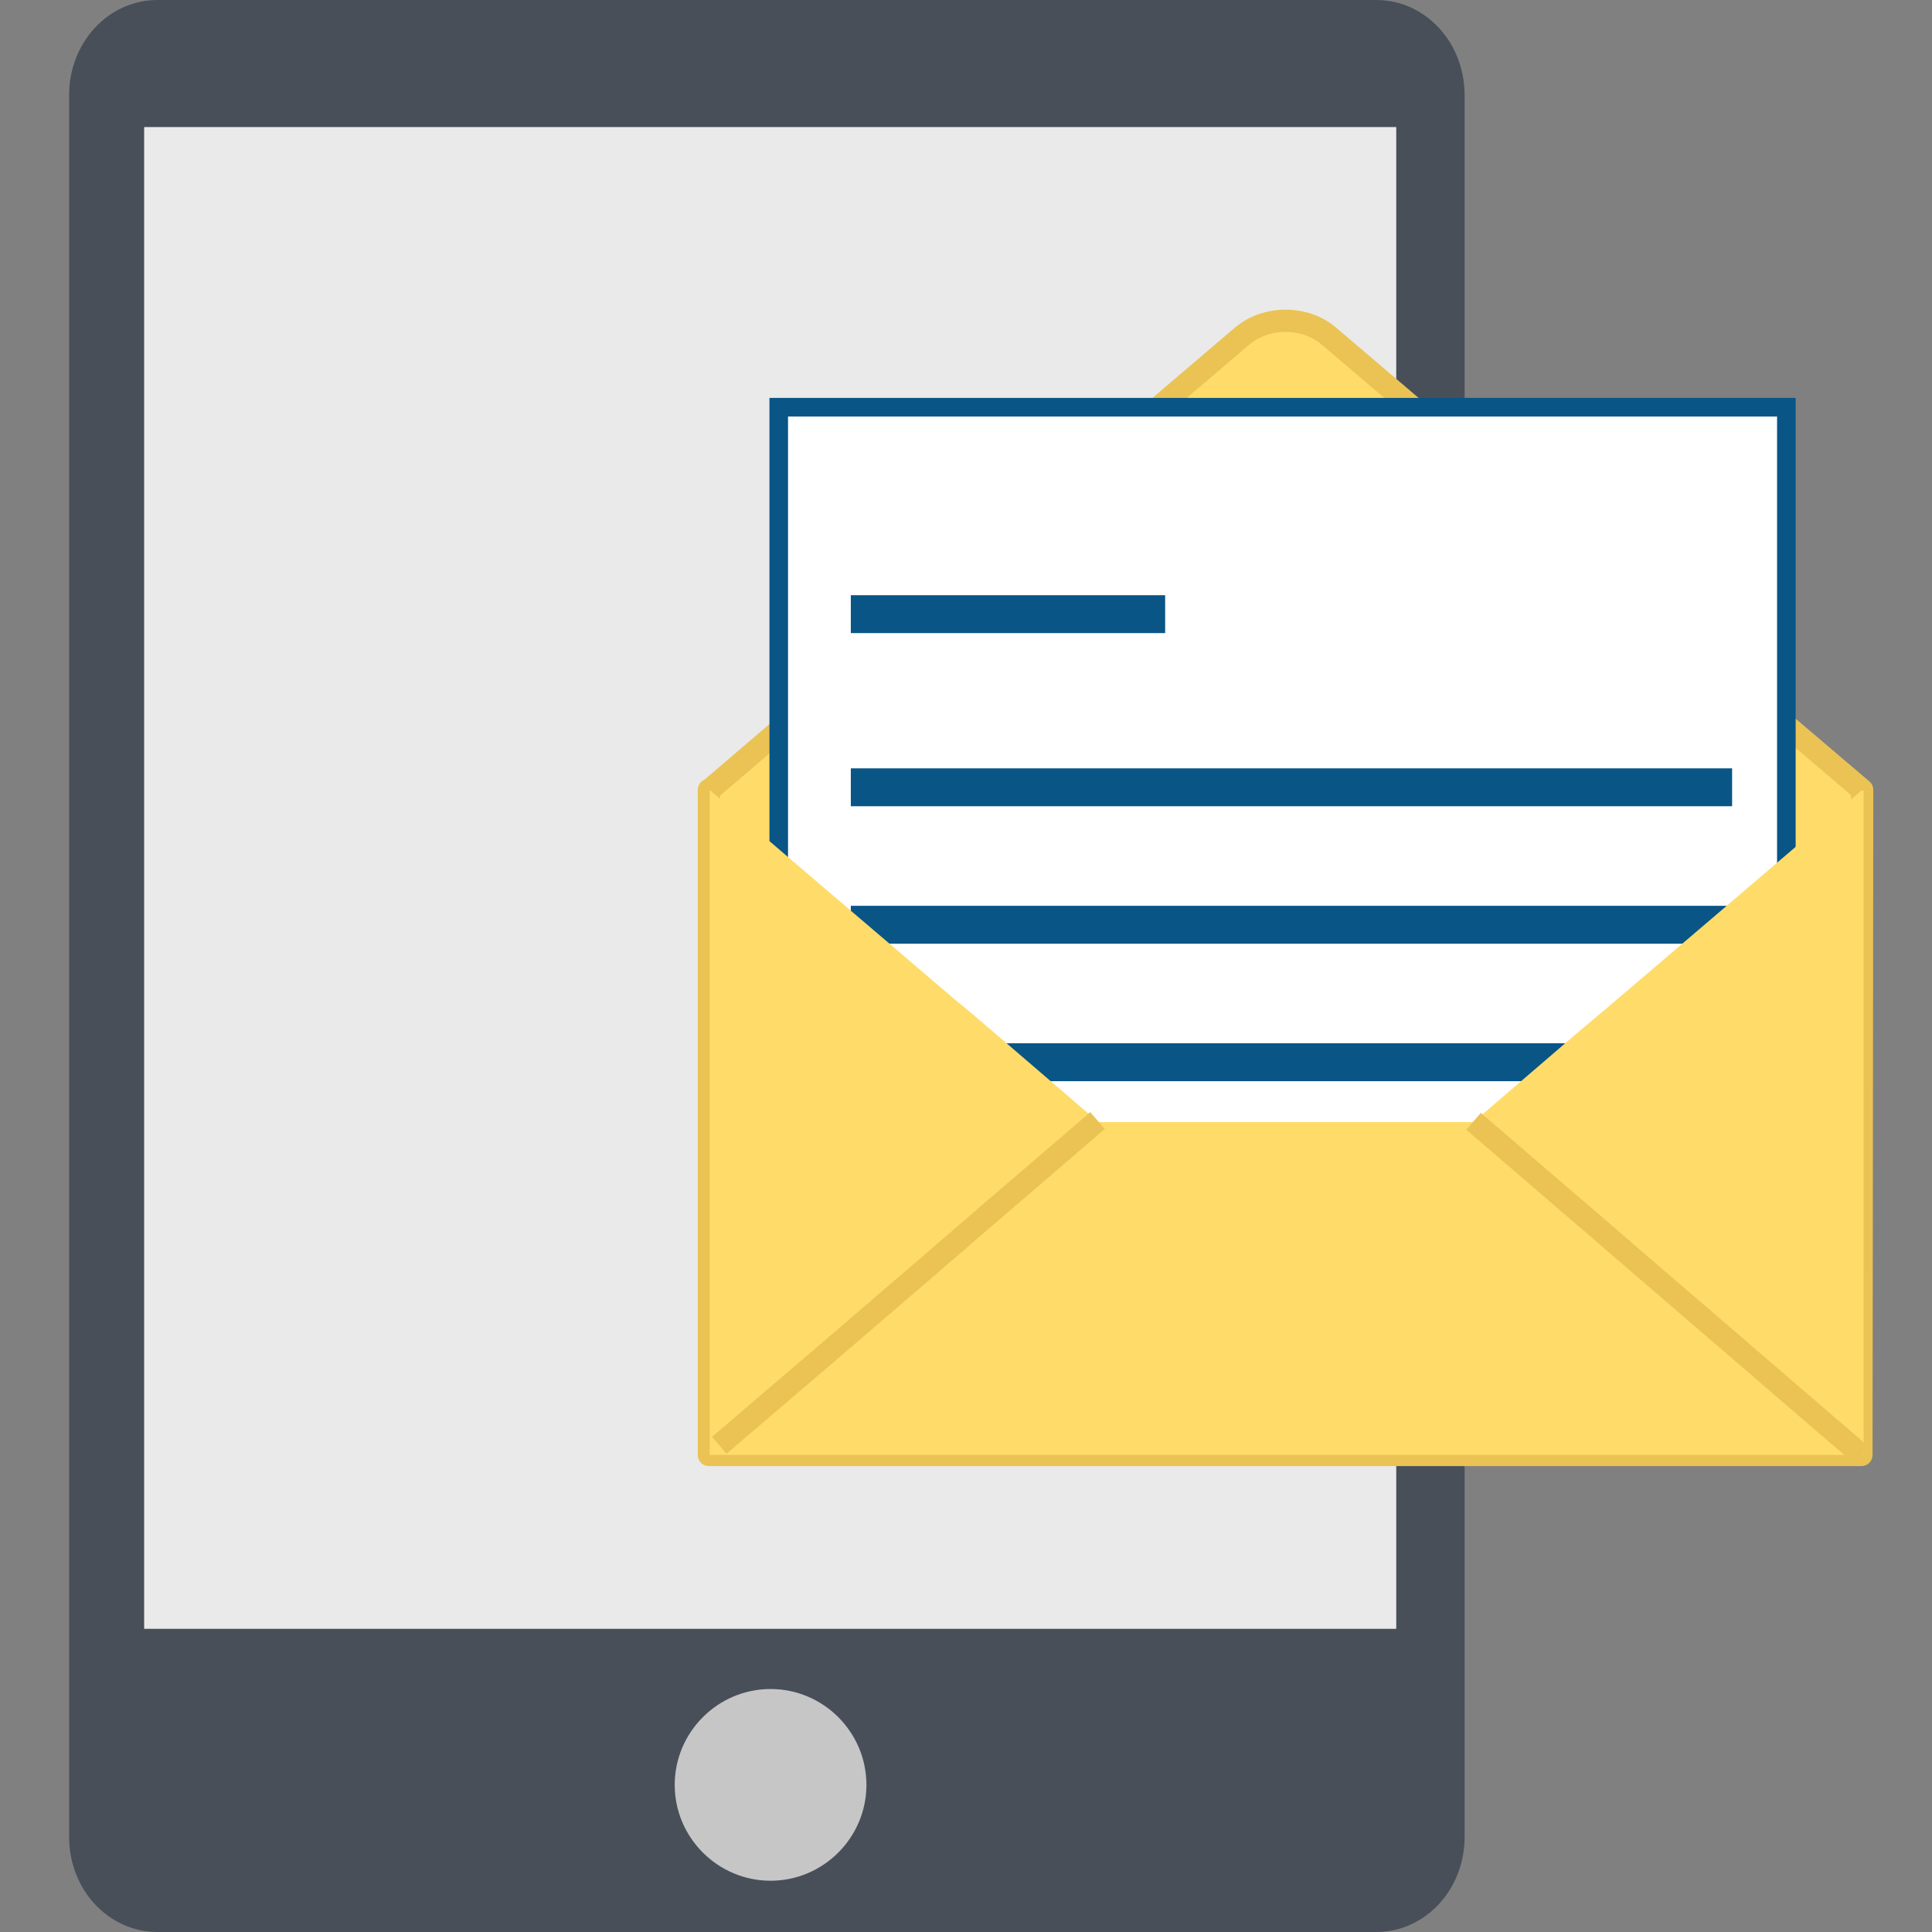
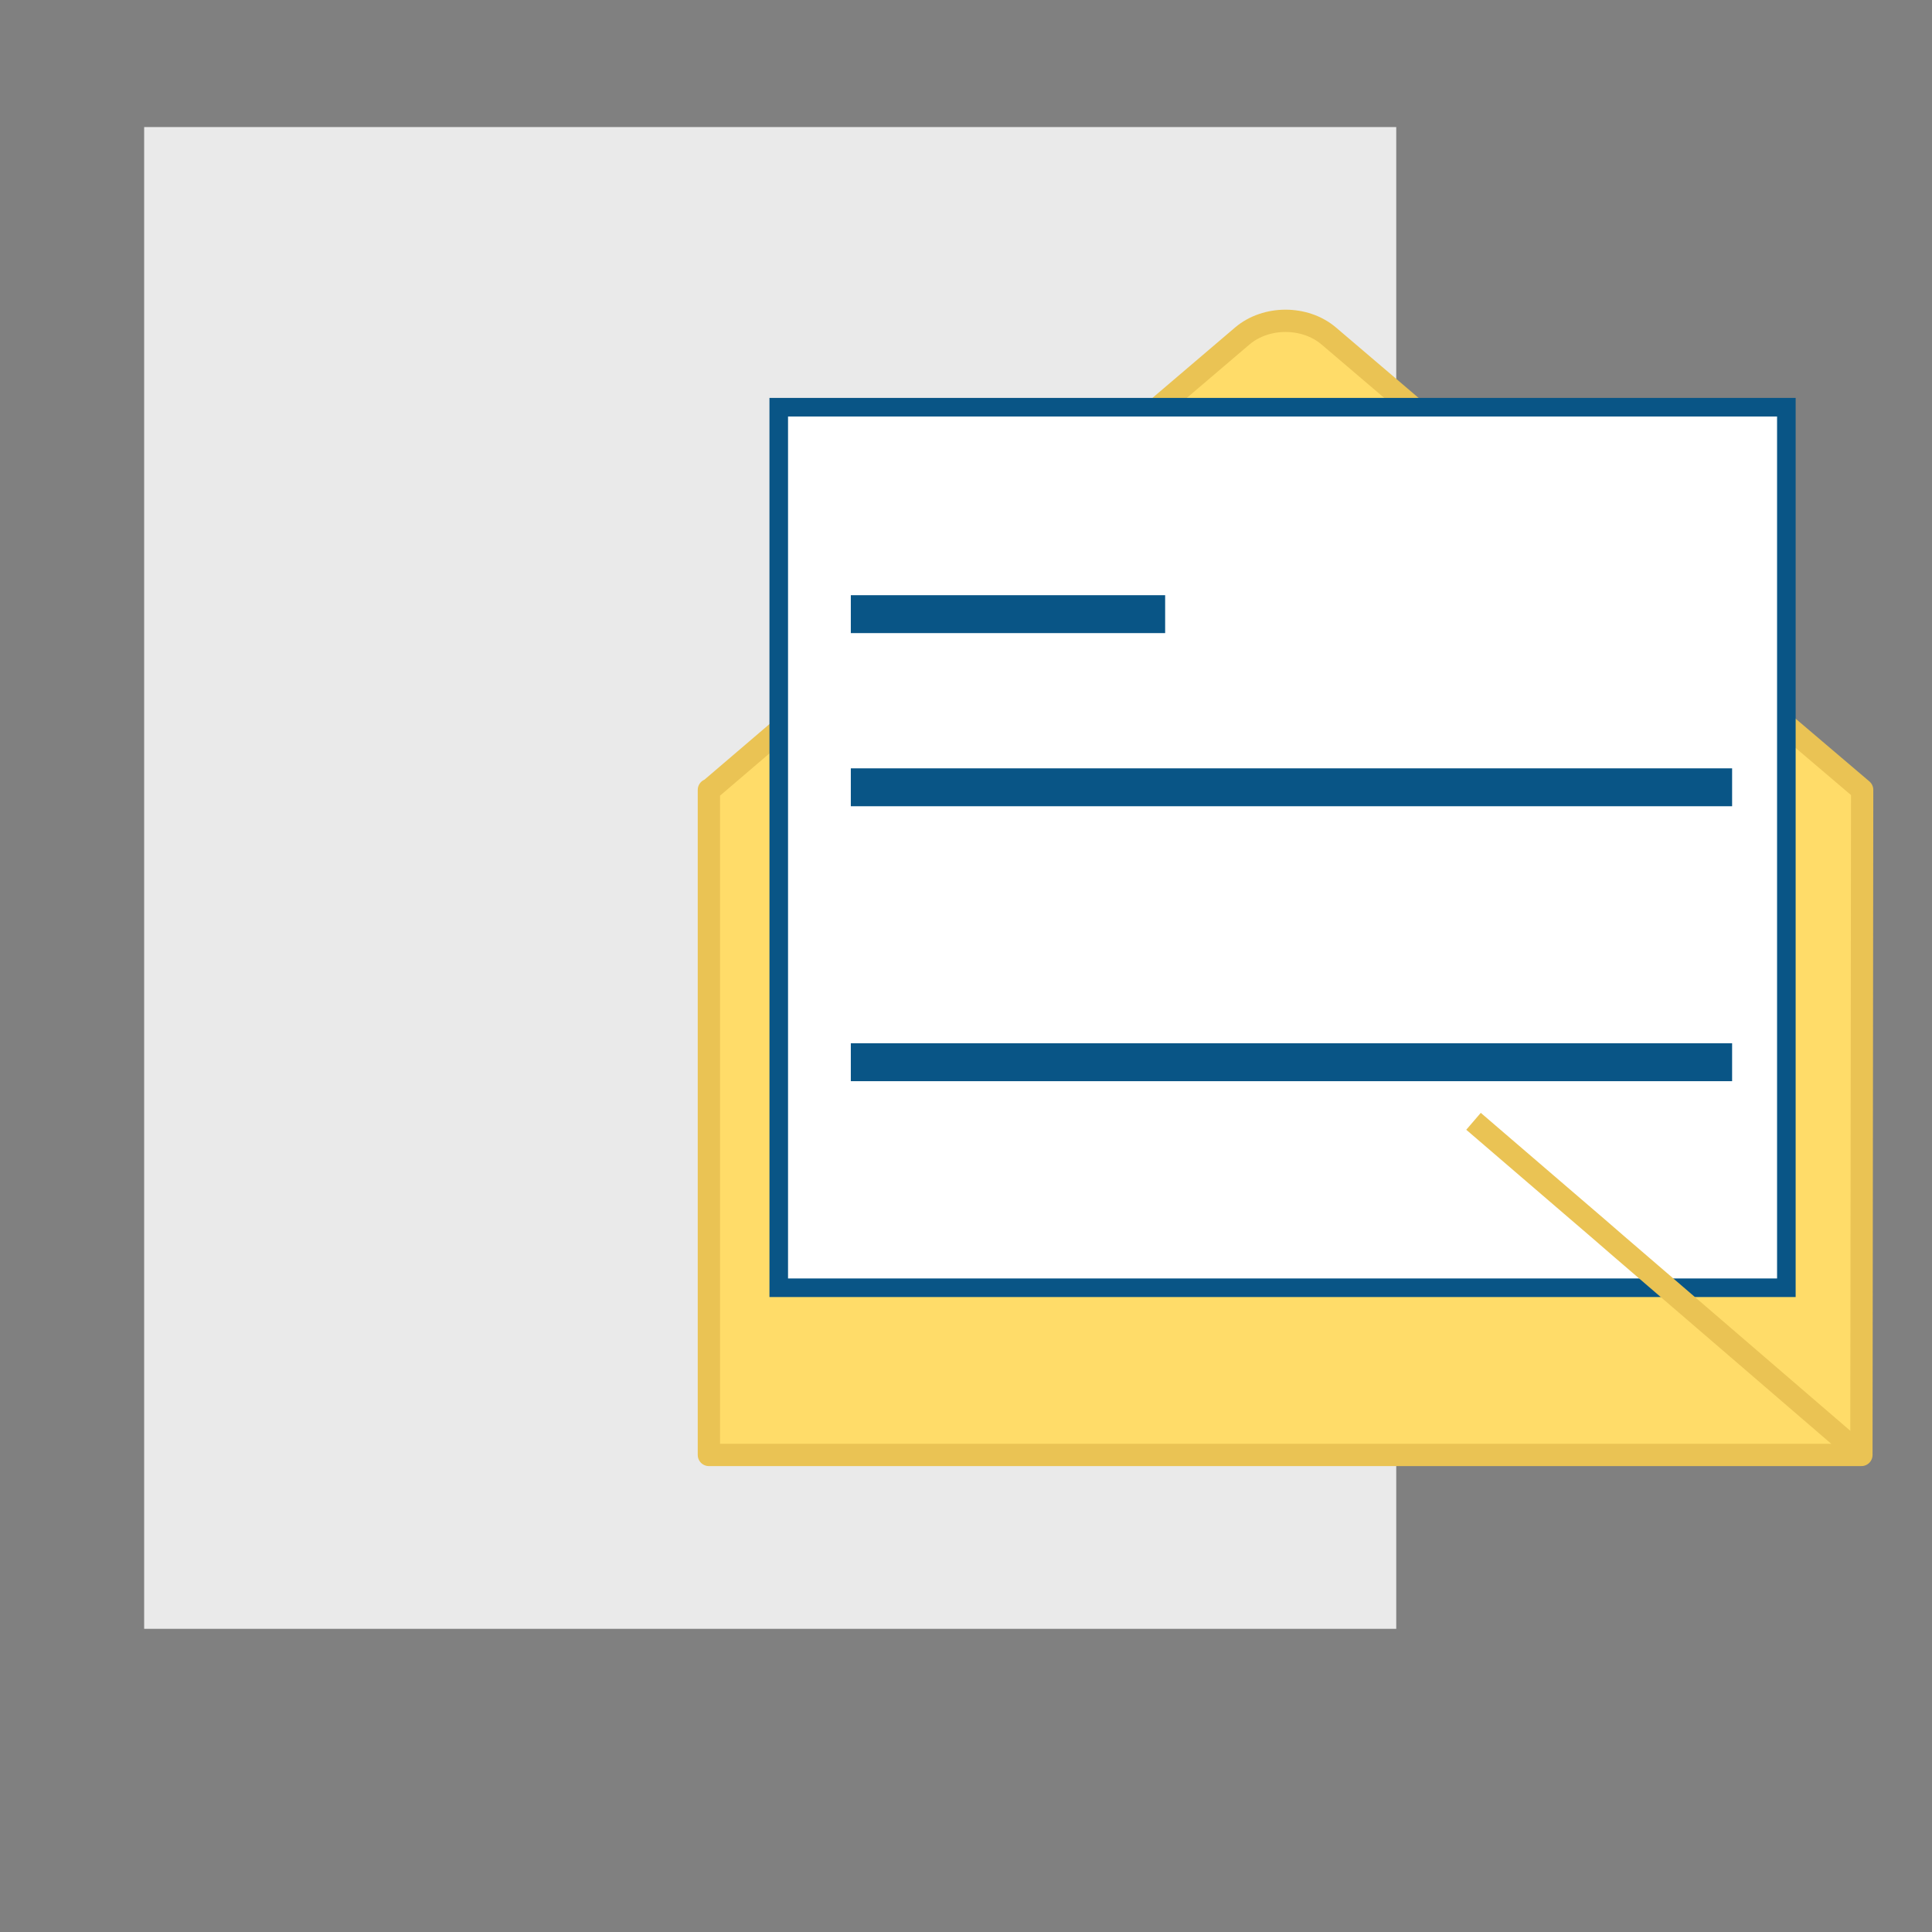
<svg xmlns="http://www.w3.org/2000/svg" enable-background="new 0 0 260 260" height="260" viewBox="0 0 260 260" width="260">
  <rect x="0" y="0" width="260" height="260" fill="#808080" stroke="none" />
-   <path d="m185.2 260h-164c-6.6 0-11.9-5.7-11.9-12.8v-234.4c0-7.1 5.3-12.8 11.9-12.8h164c6.6 0 11.9 5.7 11.9 12.8v234.4c0 7.1-5.3 12.8-11.9 12.8z" fill="#484f59" />
  <path d="m19.4 17.1h168.5v202.1h-168.5z" fill="#eaeaea" />
-   <path d="m116.6 240.2c0 7.1-5.8 12.9-12.9 12.9s-12.9-5.8-12.9-12.9 5.8-12.9 12.9-12.9 12.9 5.8 12.9 12.9z" fill="#c6c6c6" />
  <path d="m250.6 106.3-19.4-16.5-13.6-11.6c-1.6-1.4-3.7-3.1-5.8-4.9l-18.1-15.4-14.9-12.7c-3.2-2.7-8.4-2.7-11.6 0l-14.9 12.7-18.1 15.4c-2.1 1.8-4.2 3.6-5.8 4.9l-13.6 11.6-19.3 16.5h-.1v89.5h155.1z" fill="#ffdc69" stroke="#eac354" stroke-linejoin="round" stroke-miterlimit="10" stroke-width="3" />
  <path d="m104.8 54.8h135.6v118.5h-135.6z" fill="#fff" stroke="#095586" stroke-miterlimit="10" stroke-width="2.5" />
  <g fill="#095586">
    <path d="m114.5 80.1h42.3v5.1h-42.3z" />
    <path d="m114.5 103.4h118.6v5.1h-118.6z" />
-     <path d="m114.5 121.9h118.6v5.1h-118.6z" />
    <path d="m114.5 140.4h118.6v5.1h-118.6z" />
  </g>
-   <path d="m250.5 106.4-19.3 16.5-13.6 11.6c-1.6 1.4-3.7 3.1-5.8 4.9l-13.5 11.6h-50.5l-13.5-11.6c-2.1-1.8-4.2-3.6-5.8-4.9l-13.6-11.6-19.3-16.5h-.1v89.4h155.3v-89.4z" fill="#ffdc69" />
-   <path d="m96.8 194.5 18-15.4 13.6-11.7c1.6-1.4 3.7-3.2 5.8-5l13.5-11.6" fill="#c3e8fa" stroke="#eac354" stroke-miterlimit="10" stroke-width="3" />
  <path d="m198.3 150.9 13.5 11.6c2.1 1.8 4.2 3.6 5.8 5l13.6 11.7 19.4 16.7" fill="#c3e8fa" stroke="#eac354" stroke-miterlimit="10" stroke-width="3" />
</svg>